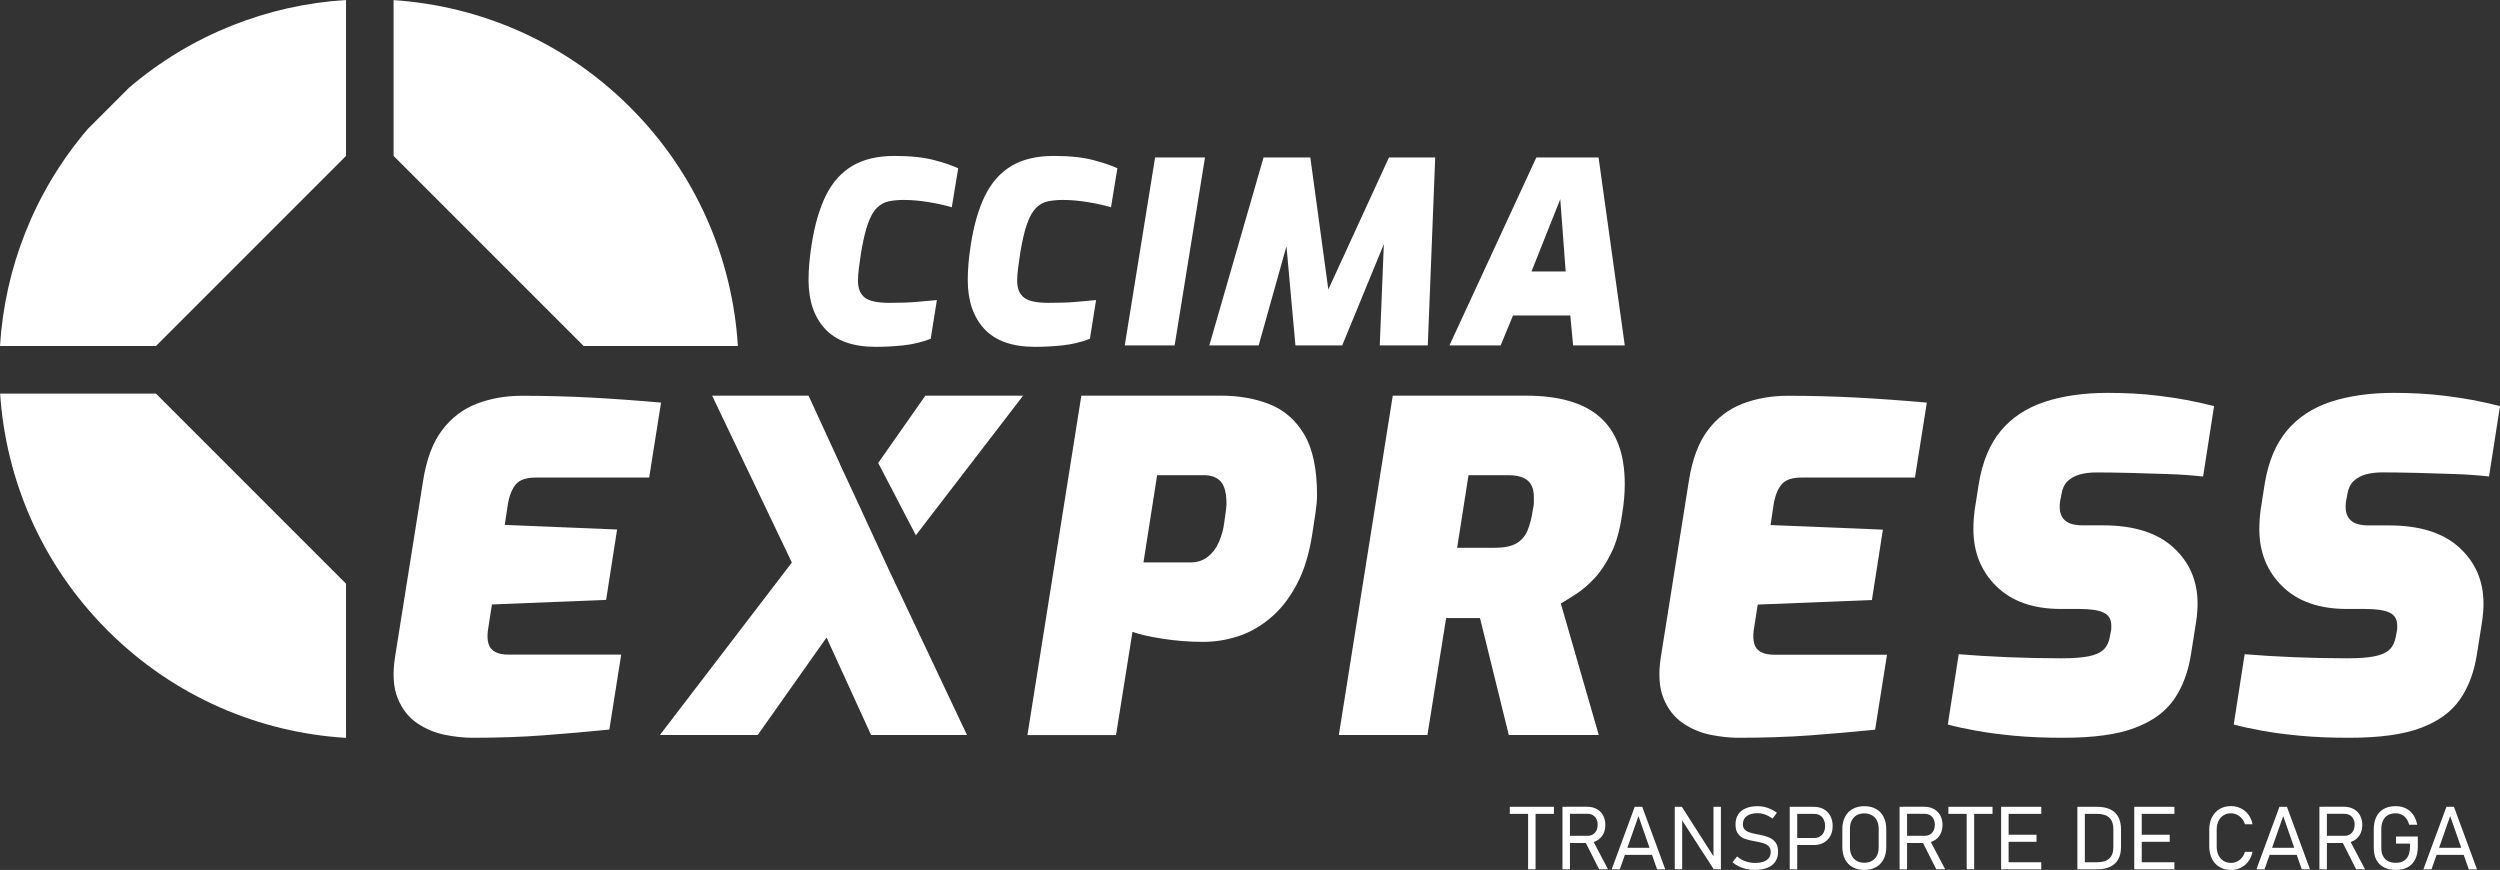
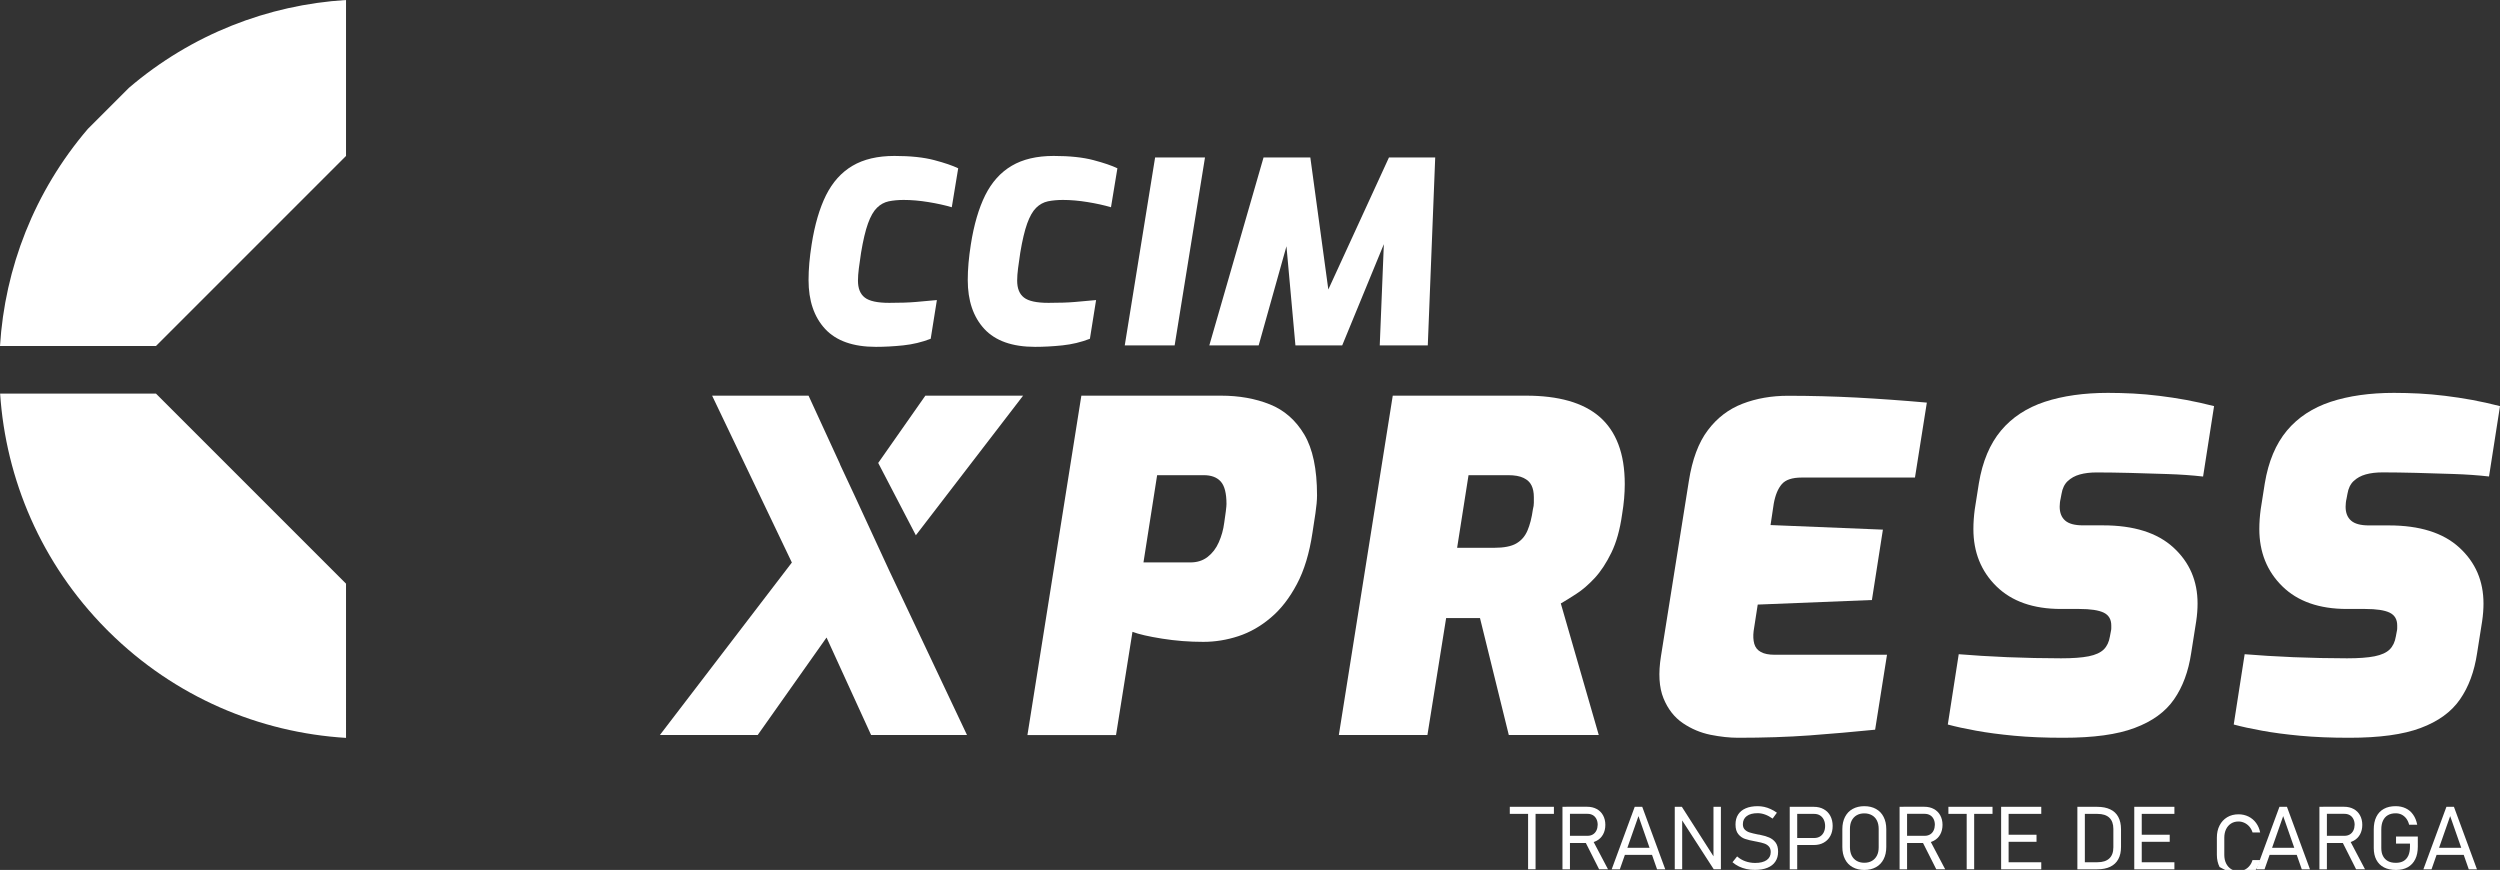
<svg xmlns="http://www.w3.org/2000/svg" version="1.1" id="Capa_1" x="0px" y="0px" viewBox="0 0 421 146.5" style="enable-background:new 0 0 421 146.5;" xml:space="preserve">
  <rect x="0" y="0" width="421" height="146.5" fill="#333333" stroke="none" />
  <style type="text/css">
	.st0{clip-path:url(#SVGID_2_);fill:#FFFFFF;}
	.st1{fill:#FFFFFF;}
</style>
  <g>
    <g>
-       <path class="st1" d="M66.28,26.26l32.01,32.01l25.97,0c-0.9-14.62-6.93-28.99-18.1-40.16C95.06,7,80.81,0.99,66.28,0.02    L66.28,26.26z" />
      <path class="st1" d="M58.27,26.26V0C45.17,0.81,32.28,5.75,21.7,14.8l-6.9,6.9C5.75,32.28,0.81,45.17,0,58.27h26.26L58.27,26.26z" />
      <path class="st1" d="M26.26,66.28H0.02c0.96,14.43,6.91,28.59,17.87,39.66l0.43,0.43c11.14,11.04,25.42,17,39.95,17.89V98.29    L26.26,66.28z" />
-       <path class="st1" d="M79.54,124.24c-1.43,0-2.99-0.17-4.65-0.5c-1.66-0.34-3.22-0.99-4.65-1.96c-1.43-0.97-2.53-2.37-3.27-4.19    c-0.74-1.82-0.89-4.19-0.42-7.11l4.69-29.46c0.57-3.64,1.63-6.5,3.2-8.57c1.56-2.08,3.51-3.56,5.84-4.46    c2.34-0.9,4.89-1.34,7.65-1.34c3.84,0,7.69,0.1,11.54,0.3c3.85,0.21,7.8,0.49,11.85,0.85l-2,12.62H90.24    c-1.59,0-2.71,0.37-3.35,1.12c-0.64,0.74-1.09,1.83-1.35,3.27L85,88.4l18.92,0.77l-1.85,11.85l-19.23,0.77l-0.69,4.46    c-0.1,0.82-0.06,1.54,0.11,2.15c0.18,0.62,0.55,1.08,1.12,1.38c0.56,0.31,1.33,0.46,2.31,0.46h18.92l-2,12.62    c-3.59,0.36-7.25,0.68-11,0.96C87.88,124.11,83.85,124.24,79.54,124.24z" />
      <path class="st1" d="M173.02,123.78l9.08-57.15h23.54c3.03,0,5.76,0.49,8.19,1.46c2.44,0.97,4.37,2.67,5.81,5.08    c1.43,2.41,2.15,5.82,2.15,10.23c0,0.82-0.09,1.83-0.27,3.04c-0.18,1.2-0.35,2.29-0.5,3.27c-0.51,3.43-1.38,6.32-2.62,8.65    c-1.23,2.33-2.69,4.22-4.39,5.65c-1.69,1.44-3.51,2.48-5.46,3.12c-1.95,0.64-3.92,0.96-5.92,0.96c-2.36,0-4.67-0.18-6.92-0.54    c-2.26-0.36-3.93-0.74-5-1.15l-2.77,17.38H173.02z M192.56,94.71h7.92c1.13,0,2.09-0.31,2.88-0.92c0.8-0.62,1.43-1.43,1.88-2.46    c0.46-1.03,0.77-2.13,0.92-3.31c0.1-0.66,0.19-1.31,0.27-1.92c0.08-0.62,0.11-1.03,0.11-1.23c0-1.8-0.32-3.05-0.96-3.77    c-0.64-0.72-1.6-1.08-2.88-1.08h-7.84L192.56,94.71z" />
      <path class="st1" d="M225.46,123.78l9.08-57.15H257c2.72,0,5.11,0.29,7.19,0.88c2.07,0.59,3.81,1.49,5.19,2.69    c1.38,1.21,2.44,2.74,3.15,4.62c0.72,1.88,1.08,4.11,1.08,6.73c0,0.77-0.04,1.58-0.11,2.42s-0.19,1.73-0.34,2.65    c-0.36,2.57-0.96,4.72-1.81,6.46c-0.85,1.74-1.78,3.16-2.81,4.27c-1.03,1.1-2.05,1.99-3.08,2.65c-1.03,0.67-1.9,1.21-2.62,1.62    l6.39,22.15h-15.15l-4.85-19.69c-0.46,0-0.94,0-1.43,0s-0.96,0-1.42,0c-0.46,0-0.94,0-1.43,0s-0.96,0-1.42,0l-3.15,19.69H225.46z     M245.38,92.25h6.23c1.64,0,2.89-0.24,3.73-0.73c0.85-0.49,1.47-1.2,1.88-2.16c0.41-0.95,0.72-2.14,0.92-3.58    c0.11-0.41,0.16-0.78,0.16-1.11c0-0.34,0-0.65,0-0.96c0-0.77-0.13-1.43-0.39-1.96c-0.26-0.54-0.7-0.96-1.35-1.27    c-0.64-0.31-1.5-0.46-2.57-0.46h-6.69L245.38,92.25z" />
      <path class="st1" d="M292.7,124.24c-1.43,0-2.99-0.17-4.65-0.5c-1.66-0.34-3.22-0.99-4.65-1.96c-1.43-0.97-2.53-2.37-3.27-4.19    c-0.74-1.82-0.89-4.19-0.42-7.11l4.69-29.46c0.57-3.64,1.63-6.5,3.2-8.57c1.56-2.08,3.51-3.56,5.84-4.46    c2.34-0.9,4.89-1.34,7.65-1.34c3.84,0,7.69,0.1,11.54,0.3c3.85,0.21,7.8,0.49,11.85,0.85l-2,12.62H303.4    c-1.59,0-2.71,0.37-3.35,1.12c-0.64,0.74-1.09,1.83-1.35,3.27l-0.54,3.61l18.92,0.77l-1.85,11.85l-19.23,0.77l-0.69,4.46    c-0.1,0.82-0.06,1.54,0.11,2.15c0.18,0.62,0.55,1.08,1.12,1.38c0.56,0.31,1.33,0.46,2.31,0.46h18.92l-2,12.62    c-3.59,0.36-7.25,0.68-11,0.96C301.04,124.11,297.01,124.24,292.7,124.24z" />
      <path class="st1" d="M347.47,124.24c-3.08,0-5.83-0.11-8.27-0.34s-4.57-0.51-6.42-0.85c-1.84-0.33-3.43-0.68-4.77-1.04l1.84-11.84    c2.41,0.2,5.14,0.37,8.19,0.5c3.05,0.12,6.06,0.19,9.04,0.19c1.95,0,3.5-0.11,4.65-0.34s2-0.62,2.54-1.15s0.89-1.27,1.04-2.19    l0.16-0.85c0.05-0.2,0.07-0.38,0.07-0.54c0-0.15,0-0.31,0-0.46c0-1.03-0.42-1.74-1.27-2.16c-0.85-0.41-2.22-0.62-4.11-0.62h-3.08    c-4.67,0-8.29-1.27-10.88-3.81c-2.59-2.54-3.88-5.76-3.88-9.65c0-1.08,0.08-2.18,0.23-3.31l0.69-4.38    c0.61-3.69,1.86-6.65,3.73-8.89c1.87-2.23,4.33-3.84,7.38-4.85c3.05-1,6.6-1.5,10.65-1.5c1.38,0,2.8,0.04,4.23,0.11    s2.9,0.21,4.39,0.39c1.49,0.18,3,0.41,4.54,0.69c1.54,0.29,3.1,0.63,4.69,1.04L371,80.25c-1.84-0.21-3.83-0.35-5.96-0.42    c-2.13-0.08-4.23-0.14-6.3-0.19c-2.08-0.05-3.96-0.08-5.65-0.08c-1.08,0-2.03,0.11-2.85,0.34c-0.82,0.23-1.5,0.61-2.04,1.12    c-0.54,0.51-0.89,1.23-1.04,2.15L347,84.02c-0.05,0.2-0.09,0.42-0.11,0.65c-0.03,0.23-0.04,0.45-0.04,0.65    c0,1.03,0.31,1.81,0.92,2.34c0.61,0.54,1.61,0.81,3,0.81h3.38c5.18,0,9.13,1.24,11.85,3.73c2.72,2.49,4.07,5.63,4.07,9.42    c0,0.92-0.07,1.92-0.23,3l-0.85,5.38c-0.46,3.08-1.42,5.67-2.88,7.77c-1.46,2.11-3.67,3.71-6.62,4.81    C356.55,123.7,352.54,124.24,347.47,124.24z" />
      <path class="st1" d="M395.62,124.24c-3.08,0-5.83-0.11-8.27-0.34c-2.44-0.23-4.57-0.51-6.42-0.85c-1.84-0.33-3.43-0.68-4.77-1.04    l1.84-11.84c2.41,0.2,5.14,0.37,8.19,0.5c3.05,0.12,6.06,0.19,9.04,0.19c1.95,0,3.5-0.11,4.65-0.34c1.15-0.23,2-0.62,2.54-1.15    c0.54-0.54,0.89-1.27,1.04-2.19l0.16-0.85c0.05-0.2,0.07-0.38,0.07-0.54c0-0.15,0-0.31,0-0.46c0-1.03-0.42-1.74-1.27-2.16    c-0.85-0.41-2.22-0.62-4.11-0.62h-3.08c-4.67,0-8.29-1.27-10.88-3.81c-2.59-2.54-3.88-5.76-3.88-9.65c0-1.08,0.08-2.18,0.23-3.31    l0.69-4.38c0.61-3.69,1.86-6.65,3.73-8.89c1.87-2.23,4.33-3.84,7.38-4.85c3.05-1,6.6-1.5,10.65-1.5c1.38,0,2.8,0.04,4.23,0.11    s2.9,0.21,4.39,0.39c1.48,0.18,3,0.41,4.54,0.69c1.54,0.29,3.1,0.63,4.69,1.04l-1.85,11.85c-1.84-0.21-3.83-0.35-5.96-0.42    c-2.13-0.08-4.23-0.14-6.3-0.19c-2.08-0.05-3.96-0.08-5.65-0.08c-1.08,0-2.03,0.11-2.85,0.34c-0.82,0.23-1.5,0.61-2.04,1.12    c-0.54,0.51-0.89,1.23-1.04,2.15l-0.16,0.85c-0.05,0.2-0.09,0.42-0.11,0.65S395,85.12,395,85.33c0,1.03,0.31,1.81,0.92,2.34    c0.61,0.54,1.61,0.81,3,0.81h3.38c5.18,0,9.13,1.24,11.85,3.73c2.72,2.49,4.07,5.63,4.07,9.42c0,0.92-0.07,1.92-0.23,3l-0.85,5.38    c-0.46,3.08-1.42,5.67-2.88,7.77c-1.46,2.11-3.67,3.71-6.62,4.81C404.7,123.7,400.69,124.24,395.62,124.24z" />
      <g>
        <polygon class="st1" points="162.84,123.77 146.69,123.77 139.19,107.36 127.6,123.77 111.13,123.77 133.35,94.73 119.92,66.63      136.16,66.63 141.47,78.18 141.47,78.23 143.97,83.58 149.72,96.03 151.68,100.17    " />
        <polygon class="st1" points="172.29,66.63 155.83,66.63 147.89,77.96 154.23,90.14    " />
      </g>
      <g>
        <path class="st1" d="M147.5,58.41c-3.84,0-6.69-1.01-8.55-3.02c-1.86-2.01-2.79-4.76-2.79-8.22c0-0.91,0.04-1.87,0.13-2.88     c0.09-1.01,0.22-2.05,0.39-3.13c0.52-3.32,1.33-6.08,2.42-8.28c1.1-2.2,2.58-3.85,4.46-4.96c1.88-1.11,4.23-1.66,7.06-1.66     c2.68,0,4.91,0.23,6.69,0.7s3.12,0.93,4.05,1.38l-1.08,6.56c-1.15-0.34-2.47-0.63-3.94-0.87c-1.47-0.24-2.86-0.36-4.16-0.36     c-0.92,0-1.76,0.08-2.51,0.23c-0.75,0.16-1.41,0.52-1.99,1.09c-0.58,0.57-1.08,1.45-1.51,2.64c-0.43,1.19-0.82,2.84-1.17,4.94     c-0.15,0.96-0.27,1.84-0.37,2.62c-0.1,0.78-0.15,1.47-0.15,2.07c0,1.31,0.38,2.26,1.15,2.85c0.77,0.6,2.14,0.89,4.13,0.89     c1.82,0,3.3-0.05,4.46-0.15c1.15-0.1,2.34-0.21,3.55-0.32l-1.04,6.52c-1.47,0.57-3.02,0.94-4.63,1.11     C150.47,58.33,148.94,58.41,147.5,58.41z" />
        <path class="st1" d="M174.31,58.41c-3.84,0-6.69-1.01-8.55-3.02c-1.86-2.01-2.79-4.76-2.79-8.22c0-0.91,0.04-1.87,0.13-2.88     c0.09-1.01,0.22-2.05,0.39-3.13c0.52-3.32,1.33-6.08,2.42-8.28c1.1-2.2,2.58-3.85,4.46-4.96c1.88-1.11,4.23-1.66,7.06-1.66     c2.68,0,4.91,0.23,6.69,0.7s3.12,0.93,4.05,1.38l-1.08,6.56c-1.15-0.34-2.47-0.63-3.94-0.87c-1.47-0.24-2.86-0.36-4.16-0.36     c-0.92,0-1.76,0.08-2.51,0.23c-0.75,0.16-1.41,0.52-1.99,1.09c-0.58,0.57-1.08,1.45-1.51,2.64c-0.43,1.19-0.82,2.84-1.17,4.94     c-0.15,0.96-0.27,1.84-0.37,2.62c-0.1,0.78-0.15,1.47-0.15,2.07c0,1.31,0.38,2.26,1.15,2.85c0.77,0.6,2.14,0.89,4.13,0.89     c1.82,0,3.3-0.05,4.46-0.15c1.15-0.1,2.34-0.21,3.55-0.32l-1.04,6.52c-1.47,0.57-3.02,0.94-4.63,1.11     C177.28,58.33,175.75,58.41,174.31,58.41z" />
        <path class="st1" d="M189.41,58.16l5.11-31.64h8.4l-5.11,31.64H189.41z" />
        <path class="st1" d="M203.65,58.16l9.13-31.64h7.88l3.03,22.23l10.21-22.23h7.79l-1.25,31.64h-8.09l0.69-17.04l-7.01,17.04h-7.88     l-1.51-16.69l-4.68,16.69H203.65z" />
-         <path class="st1" d="M244.09,58.16l14.63-31.64h10.48l4.41,31.64h-8.7l-0.47-5.03h-9.65l-2.08,5.03H244.09z M257.9,45.72h5.76     l-0.91-12.18L257.9,45.72z" />
      </g>
    </g>
    <g>
      <path class="st1" d="M254.25,135.86h7.43v1.19h-7.43V135.86z M257.33,136.51h1.26v9.88h-1.26V136.51z" />
      <path class="st1" d="M263.12,135.86h1.26v10.53h-1.26V135.86z M263.76,140.75h3.59c0.34,0,0.64-0.08,0.89-0.23    s0.45-0.37,0.59-0.65c0.14-0.28,0.21-0.61,0.22-0.97c0-0.37-0.07-0.69-0.21-0.97c-0.14-0.28-0.34-0.5-0.59-0.65    c-0.26-0.15-0.55-0.23-0.9-0.23h-3.59v-1.19h3.53c0.61,0,1.14,0.13,1.6,0.38c0.46,0.25,0.82,0.61,1.07,1.07    c0.25,0.46,0.38,0.99,0.38,1.6c0,0.6-0.13,1.14-0.38,1.6c-0.25,0.46-0.61,0.82-1.07,1.07s-1,0.38-1.6,0.38h-3.53V140.75z     M266.88,141.61l1.22-0.33l2.69,5.11h-1.5L266.88,141.61z" />
      <path class="st1" d="M275.29,135.86h1.26l3.88,10.53h-1.38l-3.13-8.96l-3.14,8.96h-1.37L275.29,135.86z M273.2,142.77h5.54v1.19    h-5.54V142.77z" />
      <path class="st1" d="M282.02,135.86h1.2l5.63,8.81l-0.3-0.05v-8.76h1.25v10.52h-1.21l-5.68-8.79l0.37,0.12v8.67h-1.25V135.86z" />
      <path class="st1" d="M294.12,146.35c-0.45-0.1-0.88-0.24-1.27-0.43c-0.39-0.19-0.76-0.43-1.1-0.72l0.78-0.98    c0.42,0.37,0.88,0.64,1.39,0.82c0.51,0.18,1.06,0.28,1.65,0.28c0.83,0,1.48-0.16,1.94-0.48c0.45-0.32,0.68-0.77,0.68-1.35v-0.01    c0-0.39-0.1-0.69-0.3-0.92c-0.2-0.23-0.46-0.4-0.78-0.51c-0.32-0.11-0.74-0.22-1.24-0.31c-0.01,0-0.03-0.01-0.05-0.01    c-0.02,0-0.03-0.01-0.05-0.01l-0.16-0.03c-0.72-0.13-1.31-0.27-1.75-0.42c-0.44-0.15-0.82-0.42-1.13-0.8    c-0.31-0.38-0.47-0.92-0.47-1.62v-0.01c0-0.65,0.14-1.21,0.44-1.67c0.29-0.46,0.72-0.81,1.28-1.05c0.56-0.24,1.23-0.36,2.02-0.36    c0.37,0,0.74,0.04,1.1,0.12c0.36,0.08,0.72,0.2,1.08,0.37c0.35,0.16,0.71,0.36,1.05,0.61l-0.72,0.99    c-0.43-0.3-0.85-0.53-1.27-0.68c-0.42-0.15-0.83-0.23-1.25-0.23c-0.79,0-1.4,0.16-1.84,0.49c-0.43,0.32-0.65,0.78-0.65,1.37v0.01    c0,0.38,0.11,0.68,0.33,0.9c0.22,0.22,0.49,0.38,0.82,0.48c0.33,0.11,0.78,0.21,1.36,0.33c0.02,0,0.04,0.01,0.06,0.01    c0.02,0,0.04,0.01,0.06,0.01c0.03,0,0.06,0.01,0.08,0.01c0.03,0,0.05,0.01,0.08,0.01c0.65,0.13,1.19,0.29,1.62,0.47    c0.43,0.18,0.8,0.46,1.09,0.84c0.29,0.38,0.43,0.9,0.43,1.56v0.01c0,0.64-0.15,1.19-0.46,1.65c-0.3,0.46-0.74,0.8-1.32,1.04    c-0.58,0.24-1.27,0.36-2.09,0.36C295.06,146.5,294.58,146.45,294.12,146.35z" />
      <path class="st1" d="M301.39,135.86h1.26v10.53h-1.26V135.86z M302.14,141.12h3.37c0.37,0,0.69-0.08,0.97-0.25    c0.28-0.17,0.49-0.41,0.64-0.71c0.15-0.31,0.23-0.66,0.23-1.06c0-0.4-0.08-0.76-0.23-1.07c-0.15-0.31-0.37-0.55-0.64-0.72    c-0.28-0.17-0.6-0.25-0.97-0.25h-3.37v-1.19h3.32c0.63,0,1.18,0.13,1.66,0.4c0.48,0.27,0.85,0.64,1.11,1.13    c0.26,0.49,0.39,1.05,0.39,1.69c0,0.64-0.13,1.2-0.39,1.68c-0.26,0.48-0.63,0.86-1.11,1.13c-0.48,0.27-1.03,0.4-1.66,0.4h-3.32    V141.12z" />
      <path class="st1" d="M311.98,146.03c-0.56-0.31-0.99-0.76-1.28-1.34c-0.3-0.58-0.45-1.27-0.45-2.07v-2.98    c0-0.8,0.15-1.49,0.45-2.07c0.3-0.58,0.72-1.03,1.28-1.34c0.56-0.31,1.22-0.47,1.97-0.47c0.76,0,1.42,0.16,1.97,0.47    c0.56,0.31,0.99,0.76,1.28,1.34c0.3,0.58,0.45,1.27,0.45,2.07v2.98c0,0.8-0.15,1.49-0.45,2.07c-0.3,0.58-0.72,1.03-1.28,1.34    c-0.56,0.31-1.21,0.47-1.97,0.47C313.19,146.5,312.54,146.34,311.98,146.03z M315.24,144.97c0.36-0.21,0.64-0.51,0.84-0.9    c0.2-0.39,0.29-0.86,0.29-1.4v-3.08c0-0.54-0.1-1.01-0.29-1.4c-0.2-0.39-0.47-0.69-0.84-0.9c-0.37-0.21-0.8-0.32-1.29-0.32    c-0.5,0-0.93,0.11-1.29,0.32c-0.36,0.21-0.64,0.51-0.84,0.9c-0.2,0.39-0.29,0.86-0.29,1.4v3.08c0,0.54,0.1,1.01,0.29,1.4    c0.2,0.39,0.48,0.69,0.84,0.9c0.36,0.21,0.8,0.32,1.29,0.32C314.45,145.29,314.88,145.18,315.24,144.97z" />
      <path class="st1" d="M319.89,135.86h1.26v10.53h-1.26V135.86z M320.54,140.75h3.59c0.34,0,0.63-0.08,0.89-0.23    c0.26-0.15,0.45-0.37,0.59-0.65c0.14-0.28,0.21-0.61,0.22-0.97c0-0.37-0.07-0.69-0.21-0.97c-0.14-0.28-0.34-0.5-0.59-0.65    c-0.26-0.15-0.56-0.23-0.9-0.23h-3.59v-1.19h3.53c0.61,0,1.14,0.13,1.6,0.38c0.46,0.25,0.82,0.61,1.07,1.07    c0.25,0.46,0.38,0.99,0.38,1.6c0,0.6-0.13,1.14-0.38,1.6c-0.25,0.46-0.61,0.82-1.08,1.07s-1,0.38-1.6,0.38h-3.53V140.75z     M323.66,141.61l1.22-0.33l2.69,5.11h-1.5L323.66,141.61z" />
      <path class="st1" d="M328.11,135.86h7.43v1.19h-7.43V135.86z M331.19,136.51h1.26v9.88h-1.26V136.51z" />
      <path class="st1" d="M336.99,135.86h1.26v10.53h-1.26V135.86z M337.7,135.86h6.05v1.19h-6.05V135.86z M337.7,140.57h5.25v1.19    h-5.25V140.57z M337.7,145.2h6.05v1.19h-6.05V145.2z" />
      <path class="st1" d="M349.83,135.86h1.26v10.53h-1.26V135.86z M350.83,145.2h2.38c0.88,0,1.54-0.21,2-0.64    c0.46-0.43,0.68-1.06,0.68-1.88v-3.1c0-0.82-0.23-1.45-0.68-1.88c-0.46-0.43-1.12-0.64-2-0.64h-2.38v-1.19h2.34    c0.87,0,1.6,0.14,2.2,0.43c0.6,0.28,1.05,0.71,1.35,1.27c0.3,0.56,0.46,1.25,0.46,2.07v2.98c0,0.82-0.15,1.51-0.46,2.07    c-0.3,0.56-0.76,0.98-1.35,1.27c-0.6,0.29-1.33,0.43-2.2,0.43h-2.33V145.2z" />
      <path class="st1" d="M359.41,135.86h1.26v10.53h-1.26V135.86z M360.13,135.86h6.04v1.19h-6.04V135.86z M360.13,140.57h5.25v1.19    h-5.25V140.57z M360.13,145.2h6.04v1.19h-6.04V145.2z" />
-       <path class="st1" d="M373.78,146.01c-0.55-0.32-0.98-0.78-1.28-1.38c-0.3-0.59-0.46-1.28-0.46-2.06v-2.89    c0-0.78,0.15-1.47,0.46-2.06c0.3-0.59,0.73-1.05,1.28-1.38c0.55-0.33,1.19-0.49,1.92-0.49c0.6,0,1.16,0.13,1.67,0.38    c0.51,0.25,0.93,0.61,1.27,1.07c0.34,0.46,0.57,1,0.69,1.61h-1.28c-0.11-0.36-0.28-0.68-0.52-0.97c-0.24-0.28-0.52-0.5-0.84-0.65    c-0.32-0.15-0.65-0.23-1-0.23c-0.48,0-0.9,0.11-1.26,0.34c-0.36,0.23-0.64,0.55-0.84,0.96c-0.2,0.41-0.3,0.89-0.3,1.43v2.89    c0,0.54,0.1,1.02,0.3,1.43c0.2,0.41,0.48,0.73,0.84,0.96c0.36,0.22,0.78,0.34,1.26,0.34c0.35,0,0.68-0.07,1-0.22    c0.32-0.14,0.6-0.36,0.83-0.64c0.24-0.28,0.41-0.61,0.52-1h1.28c-0.12,0.61-0.35,1.14-0.7,1.61c-0.34,0.46-0.77,0.82-1.27,1.07    c-0.51,0.25-1.06,0.38-1.66,0.38C374.97,146.5,374.33,146.34,373.78,146.01z" />
+       <path class="st1" d="M373.78,146.01c-0.3-0.59-0.46-1.28-0.46-2.06v-2.89    c0-0.78,0.15-1.47,0.46-2.06c0.3-0.59,0.73-1.05,1.28-1.38c0.55-0.33,1.19-0.49,1.92-0.49c0.6,0,1.16,0.13,1.67,0.38    c0.51,0.25,0.93,0.61,1.27,1.07c0.34,0.46,0.57,1,0.69,1.61h-1.28c-0.11-0.36-0.28-0.68-0.52-0.97c-0.24-0.28-0.52-0.5-0.84-0.65    c-0.32-0.15-0.65-0.23-1-0.23c-0.48,0-0.9,0.11-1.26,0.34c-0.36,0.23-0.64,0.55-0.84,0.96c-0.2,0.41-0.3,0.89-0.3,1.43v2.89    c0,0.54,0.1,1.02,0.3,1.43c0.2,0.41,0.48,0.73,0.84,0.96c0.36,0.22,0.78,0.34,1.26,0.34c0.35,0,0.68-0.07,1-0.22    c0.32-0.14,0.6-0.36,0.83-0.64c0.24-0.28,0.41-0.61,0.52-1h1.28c-0.12,0.61-0.35,1.14-0.7,1.61c-0.34,0.46-0.77,0.82-1.27,1.07    c-0.51,0.25-1.06,0.38-1.66,0.38C374.97,146.5,374.33,146.34,373.78,146.01z" />
      <path class="st1" d="M383.86,135.86h1.26l3.88,10.53h-1.38l-3.13-8.96l-3.14,8.96h-1.37L383.86,135.86z M381.77,142.77h5.54v1.19    h-5.54V142.77z" />
      <path class="st1" d="M390.59,135.86h1.26v10.53h-1.26V135.86z M391.23,140.75h3.59c0.34,0,0.64-0.08,0.89-0.23    s0.45-0.37,0.59-0.65c0.14-0.28,0.21-0.61,0.22-0.97c0-0.37-0.07-0.69-0.21-0.97c-0.14-0.28-0.34-0.5-0.59-0.65    c-0.26-0.15-0.55-0.23-0.9-0.23h-3.59v-1.19h3.53c0.61,0,1.14,0.13,1.6,0.38c0.46,0.25,0.82,0.61,1.07,1.07    c0.25,0.46,0.38,0.99,0.38,1.6c0,0.6-0.13,1.14-0.38,1.6c-0.25,0.46-0.61,0.82-1.07,1.07s-1,0.38-1.6,0.38h-3.53V140.75z     M394.36,141.61l1.22-0.33l2.69,5.11h-1.5L394.36,141.61z" />
      <path class="st1" d="M407.16,140.87v1.69c0,0.83-0.14,1.54-0.43,2.13c-0.29,0.59-0.71,1.04-1.26,1.35    c-0.55,0.31-1.22,0.46-1.99,0.46c-0.79,0-1.46-0.14-2.02-0.43c-0.56-0.29-0.98-0.71-1.28-1.27c-0.29-0.55-0.44-1.22-0.44-2v-3.11    c0-0.83,0.14-1.54,0.43-2.13c0.29-0.59,0.71-1.04,1.26-1.34c0.55-0.31,1.22-0.46,1.99-0.46c0.64,0,1.21,0.12,1.72,0.37    c0.5,0.24,0.92,0.6,1.24,1.07c0.33,0.47,0.55,1.03,0.68,1.69h-1.36c-0.11-0.42-0.27-0.77-0.49-1.06c-0.22-0.28-0.48-0.5-0.78-0.65    c-0.3-0.15-0.64-0.22-1.01-0.22c-0.51,0-0.95,0.11-1.31,0.32c-0.36,0.21-0.63,0.52-0.82,0.93c-0.19,0.41-0.28,0.9-0.28,1.48v3.11    c0,0.54,0.09,0.99,0.29,1.36c0.19,0.37,0.47,0.65,0.83,0.85c0.37,0.2,0.81,0.29,1.33,0.29c0.51,0,0.94-0.1,1.29-0.3    c0.35-0.2,0.62-0.51,0.81-0.91c0.18-0.4,0.28-0.9,0.28-1.5v-0.53h-2.35v-1.19H407.16z" />
      <path class="st1" d="M411.98,135.86h1.26l3.88,10.53h-1.38l-3.13-8.96l-3.14,8.96h-1.37L411.98,135.86z M409.89,142.77h5.54v1.19    h-5.54V142.77z" />
    </g>
  </g>
</svg>